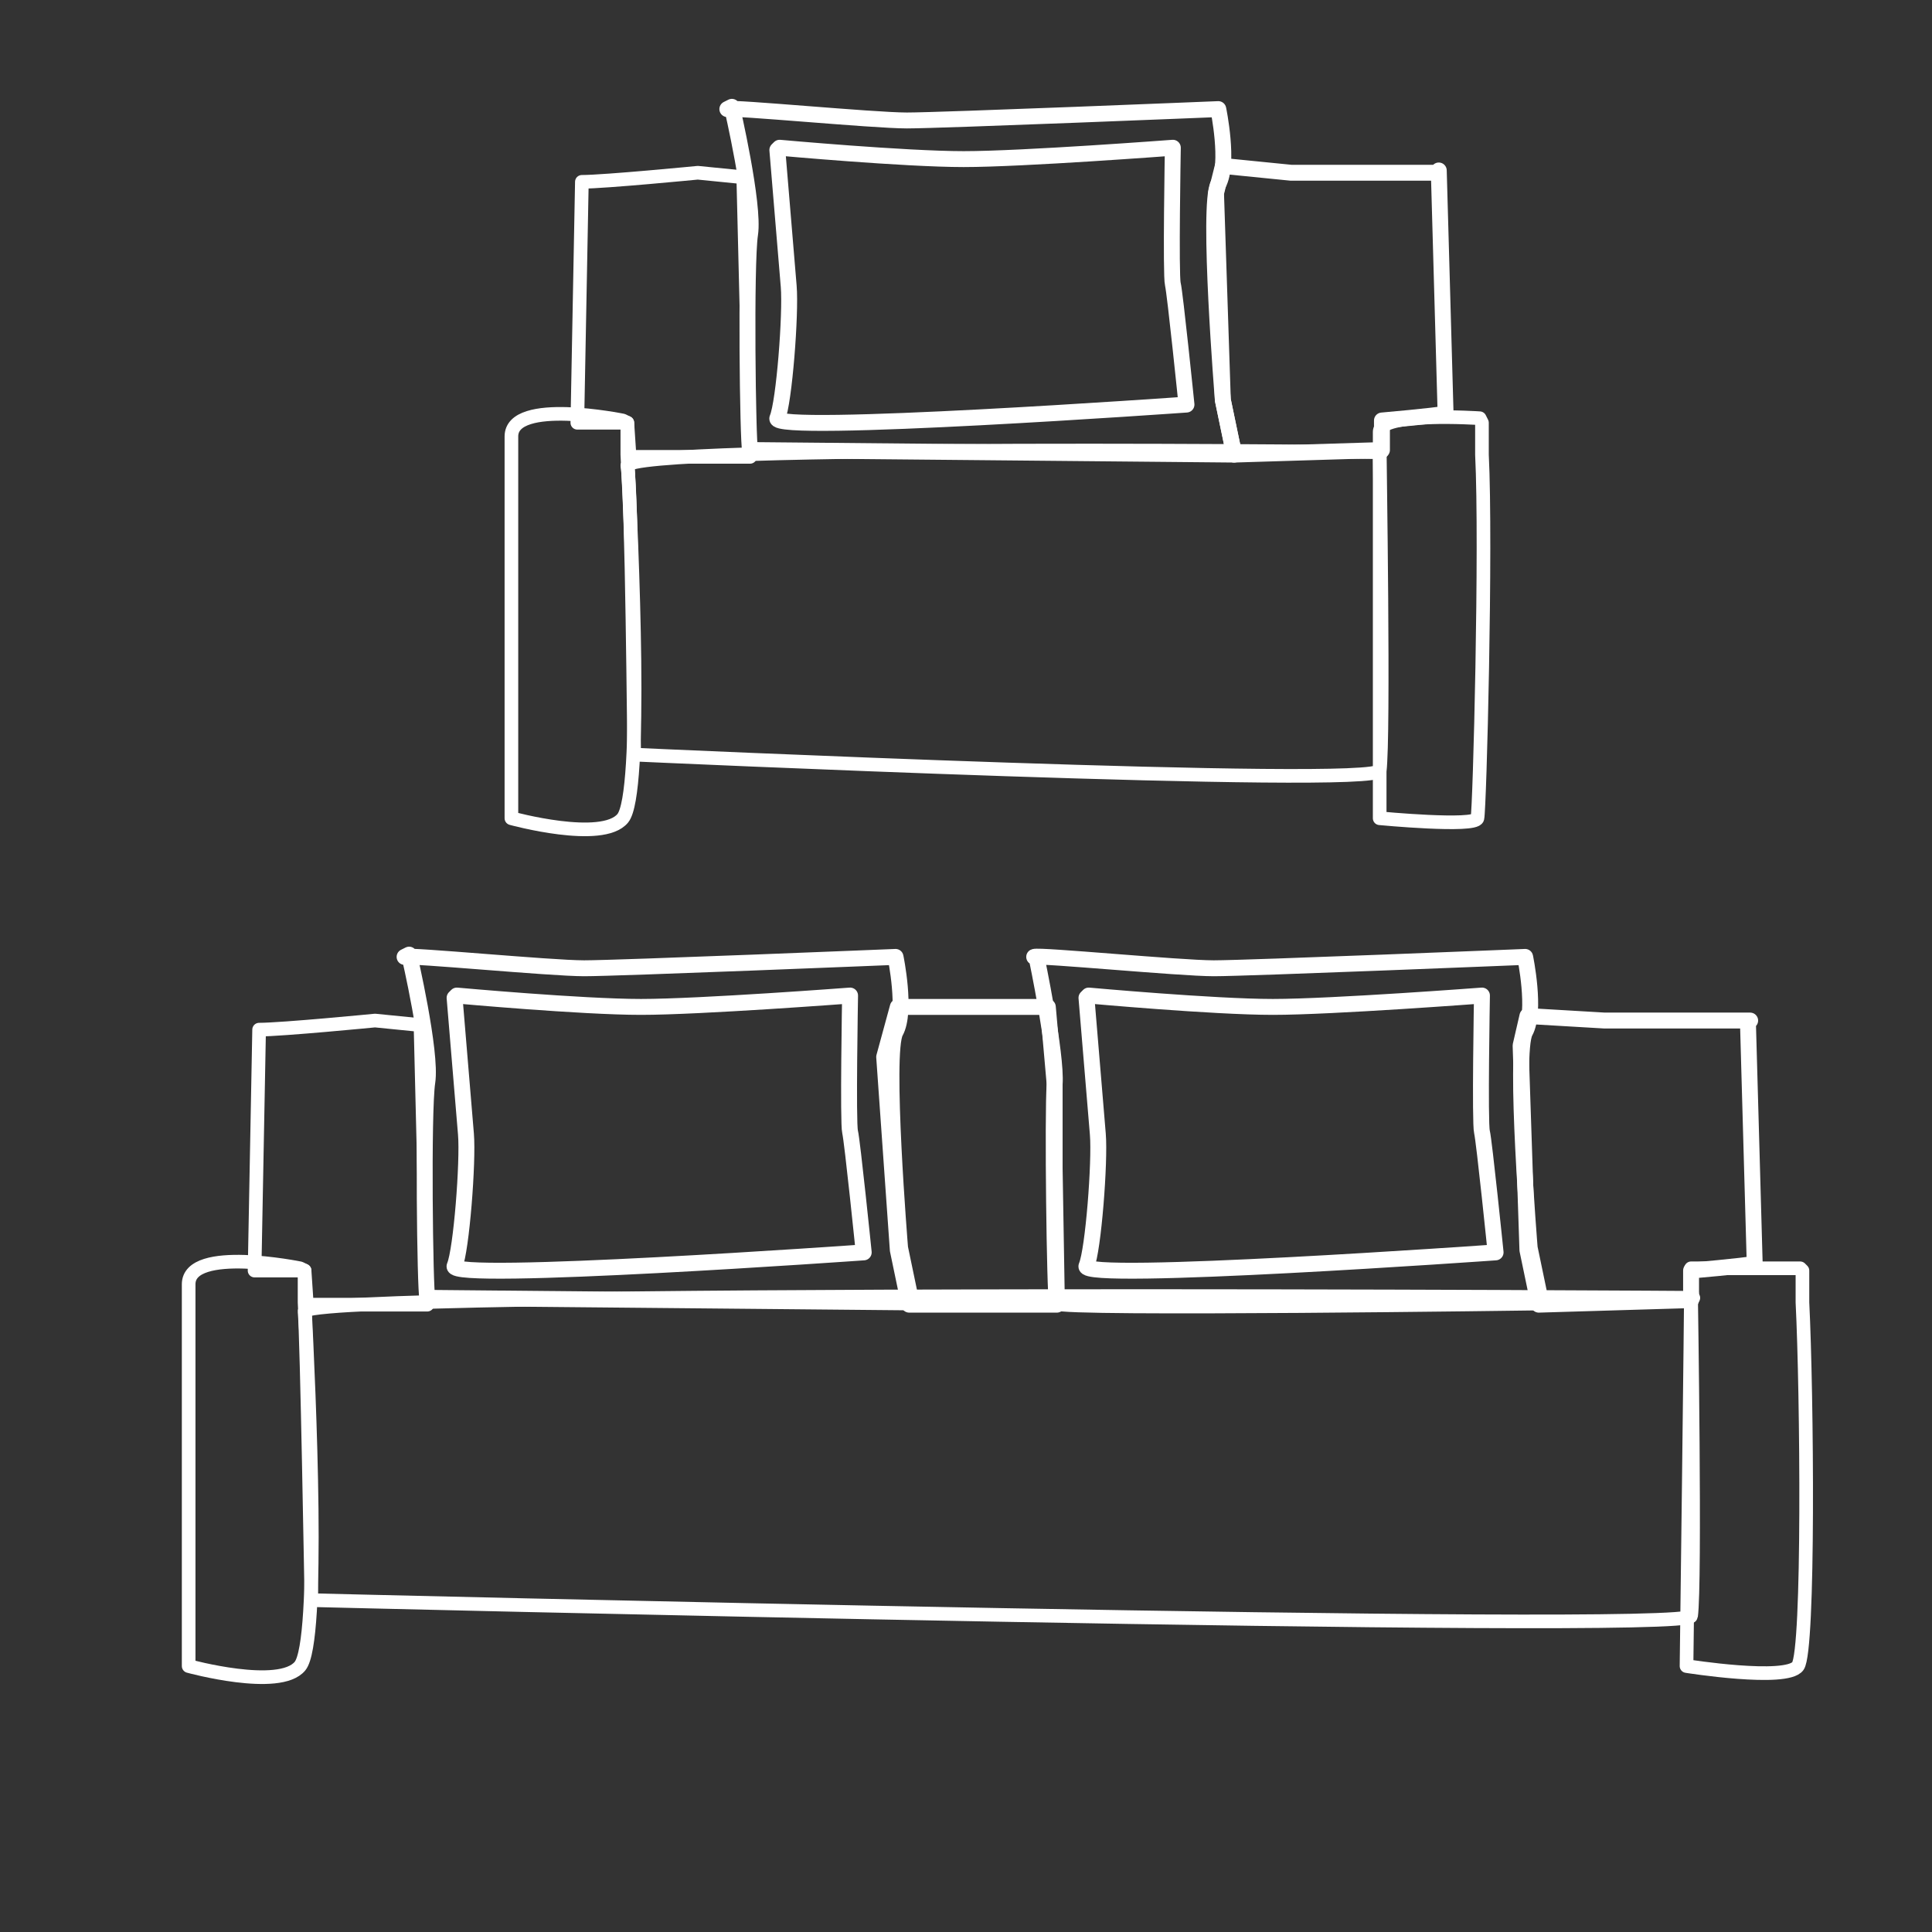
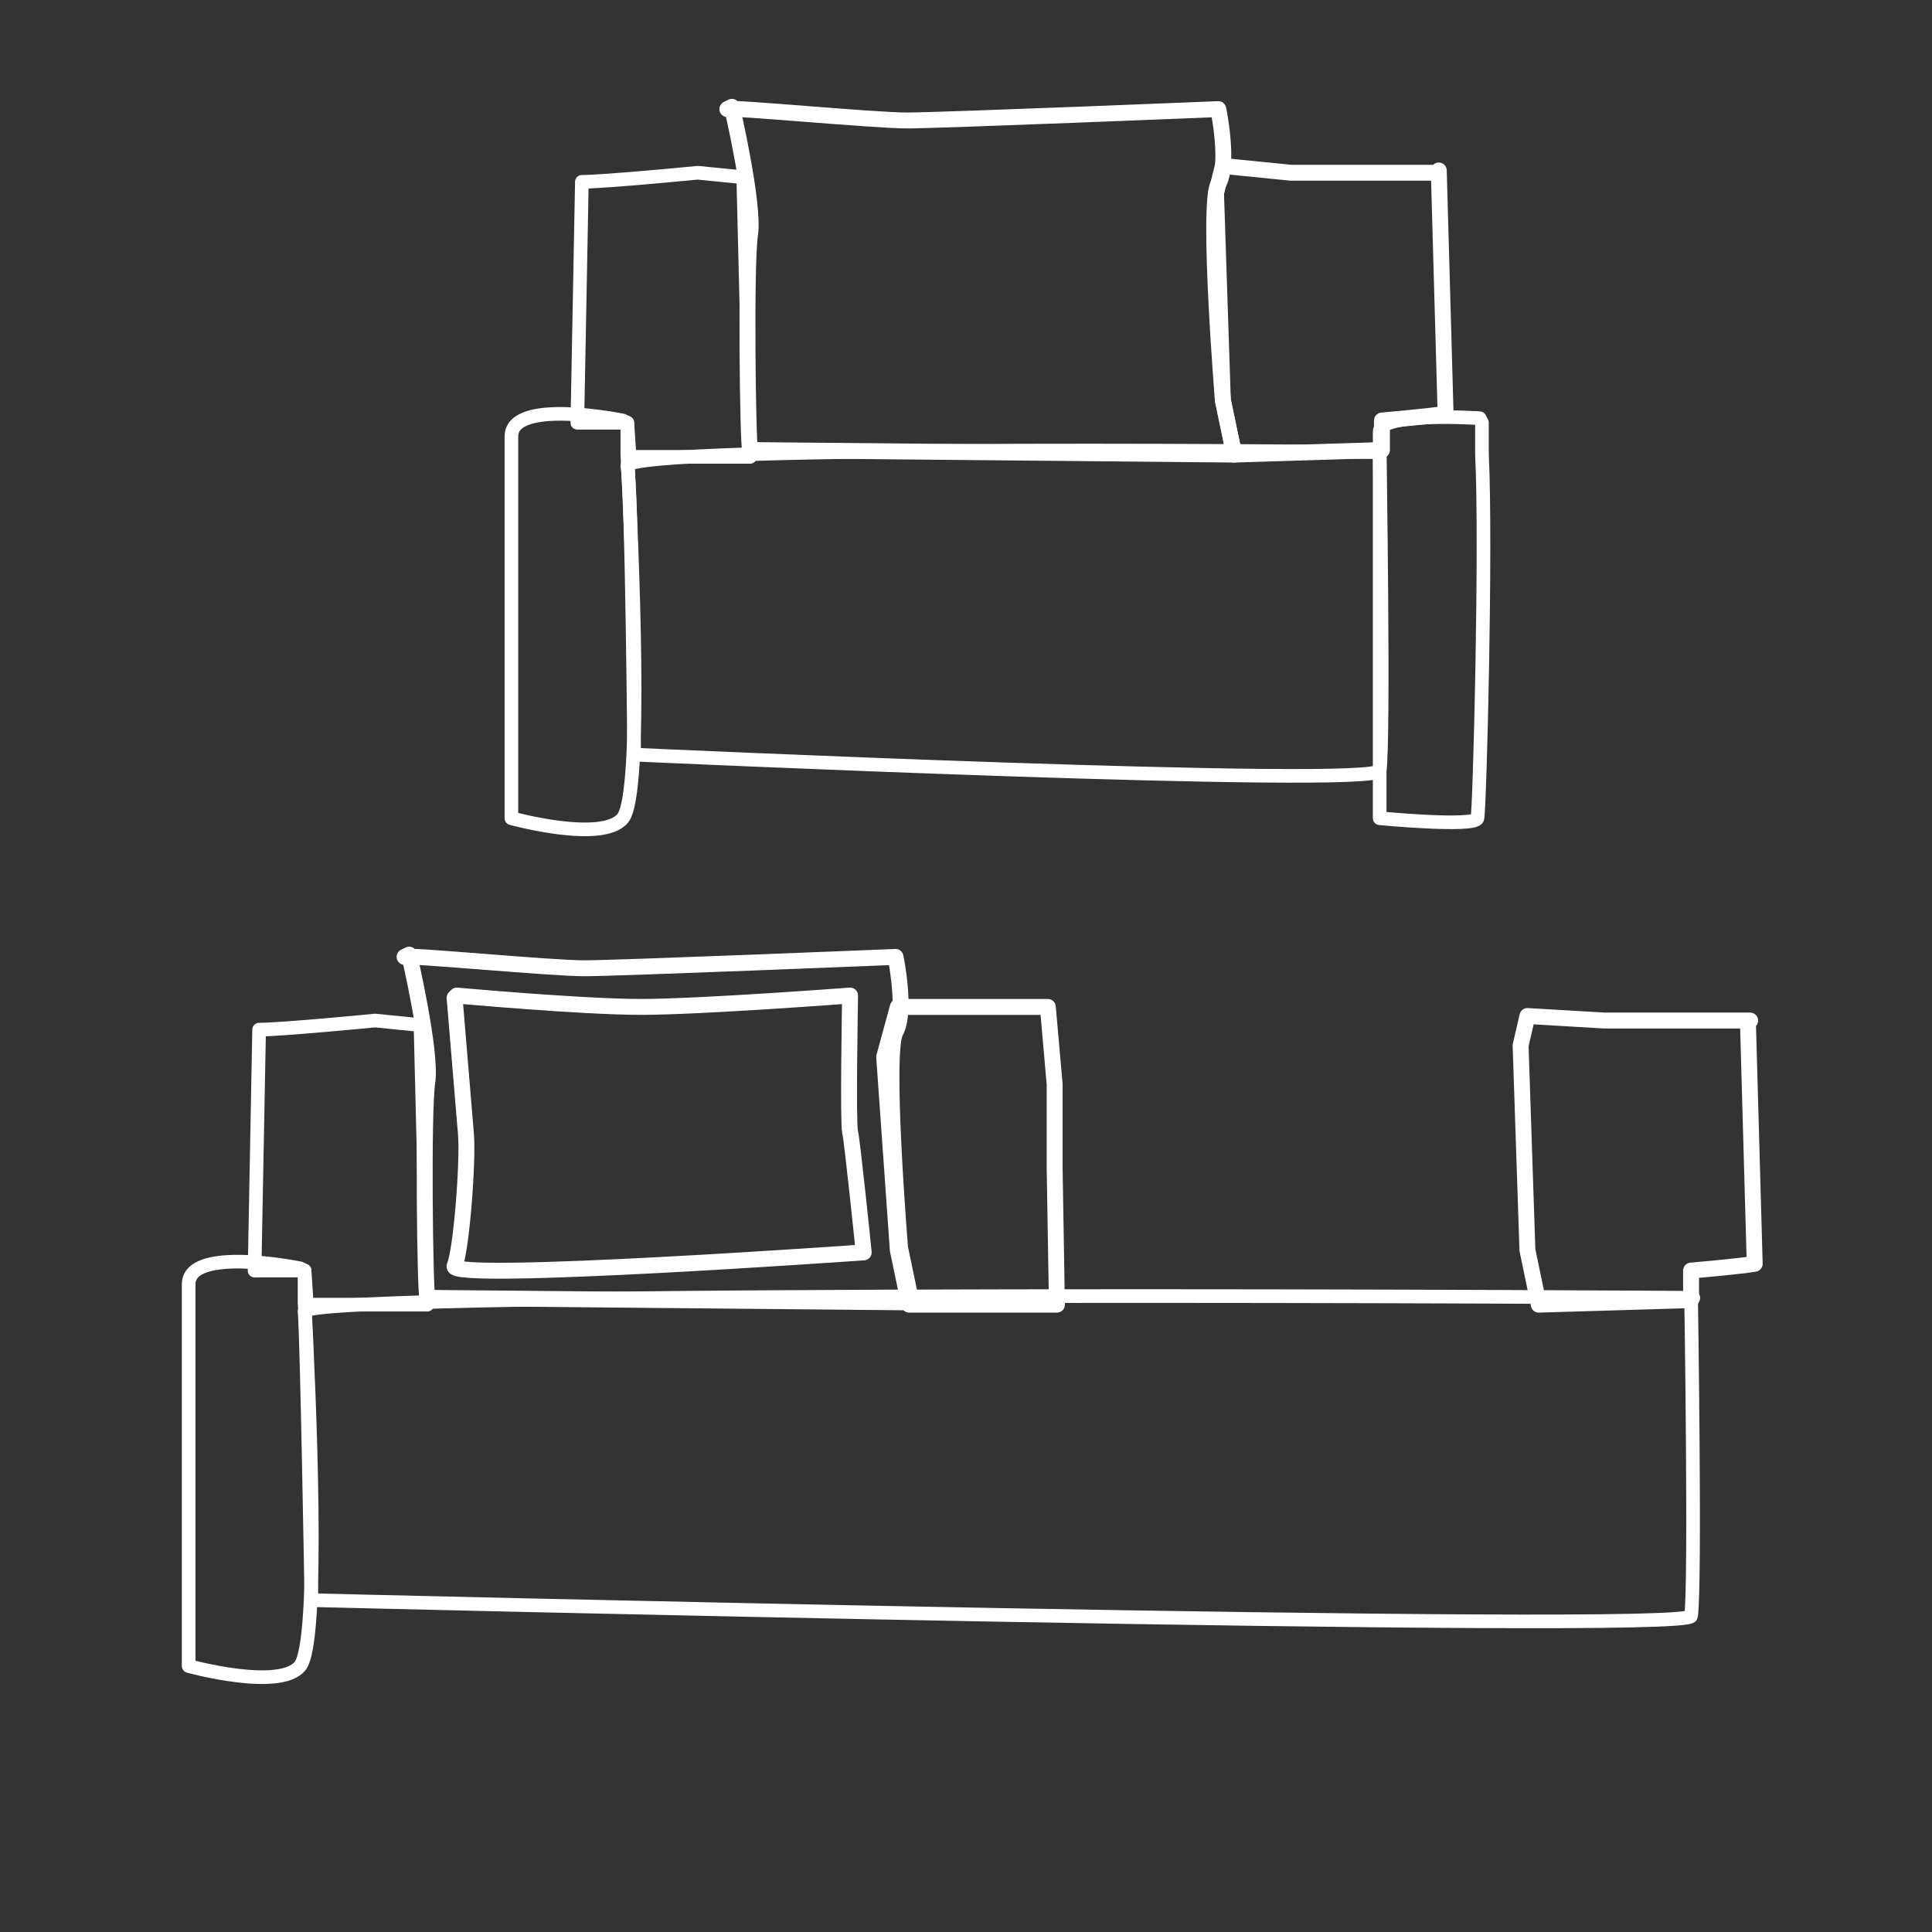
<svg xmlns="http://www.w3.org/2000/svg" id="Réteg_1" baseProfile="tiny" version="1.2" viewBox="0 0 85 85">
  <rect x="0" y="0" width="85" height="85" fill="#333333" stroke="none" />
-   <path d="M79.3,55.9s0,.5,0,1.4c.2,4,.3,15.3-.2,16s-4.9,0-4.9,0c0,0,.2-15.6.2-17.5h4.8Z" fill="none" stroke="#fff" stroke-linecap="round" stroke-linejoin="round" stroke-width=".6" />
  <path d="M13.4,55.9s0,.5,0,1.4c.2,4,.7,14.9-.2,16s-4.9,0-4.9,0c0,0,0-15.1,0-16.8s4.9-.7,4.9-.7Z" fill="none" stroke="#fff" stroke-linecap="round" stroke-linejoin="round" stroke-width=".6" />
  <path d="M74.5,57.1c2,0-61.2-.4-61.1.6s.3,12.7.3,12.7c0,0,60.6,1.5,60.7.7.2-1.4,0-14.1,0-14.1Z" fill="none" stroke="#fff" stroke-linecap="round" stroke-linejoin="round" stroke-width=".6" />
  <path d="M17.8,42.1c.2-.1,6.4.5,7.9.5s13.7-.5,13.7-.5c0,0,.5,2.4,0,3.3s.2,9.5.2,9.5l.5,2.4-21.3-.2c-.1-.3-.2-8.2,0-9.5s-.8-5.6-.8-5.6Z" fill="none" stroke="#fff" stroke-linecap="round" stroke-linejoin="round" stroke-width=".7" />
  <path d="M20.1,43.8s5.5.5,8.1.5,9.2-.5,9.2-.5c0,0-.1,5.6,0,6s.6,5.3.6,5.3c0,0-18.3,1.3-18,.6s.6-4.6.5-5.8-.5-6-.5-6Z" fill="none" stroke="#fff" stroke-linecap="round" stroke-linejoin="round" stroke-width=".7" />
-   <path d="M45.5,42.1c.2-.1,6.4.5,7.9.5s13.7-.5,13.7-.5c0,0,.5,2.4,0,3.3s.2,9.5.2,9.5l.5,2.4s-21.2.3-21.3,0-.2-8.3-.1-9.6-.8-5.6-.8-5.6Z" fill="none" stroke="#fff" stroke-linecap="round" stroke-linejoin="round" stroke-width=".7" />
-   <path d="M47.9,43.8s5.5.5,8.1.5,9.2-.5,9.2-.5c0,0-.1,5.6,0,6s.6,5.3.6,5.3c0,0-18.3,1.3-18,.6s.6-4.6.5-5.8-.5-6-.5-6Z" fill="none" stroke="#fff" stroke-linecap="round" stroke-linejoin="round" stroke-width=".7" />
  <path d="M11.4,45.3c1,0,5.1-.4,5.1-.4l2,.2.3,12.3h-5.3s-.1-1.5-.1-1.5h-2.2s.2-10.6.2-10.6Z" fill="none" stroke="#fff" stroke-linecap="round" stroke-linejoin="round" stroke-width=".6" />
  <path d="M77,44.9h-6.4l-3.4-.2-.3,1.3.3,9,.5,2.4,6.7-.2v-1.3c0,0,2.3-.2,2.8-.3h0l-.3-10.7Z" fill="none" stroke="#fff" stroke-linecap="round" stroke-linejoin="round" stroke-width=".7" />
  <polygon points="39.5 44.3 46.1 44.3 46.4 47.7 46.4 51.4 46.5 57.4 40 57.4 39.5 55 38.9 46.5 39.5 44.3" fill="none" stroke="#fff" stroke-linecap="round" stroke-linejoin="round" stroke-width=".7" />
  <path d="M65.2,18.6s0,.5,0,1.4c.2,4-.1,15.6-.2,16s-4.3,0-4.3,0v-17c0-.9,4.4-.6,4.4-.6Z" fill="none" stroke="#fff" stroke-linecap="round" stroke-linejoin="round" stroke-width=".6" />
  <path d="M27.6,18.6s0,.5,0,1.4c.2,4,.7,14.9-.2,16s-4.9,0-4.9,0c0,0,0-15.1,0-16.8s4.9-.7,4.9-.7Z" fill="none" stroke="#fff" stroke-linecap="round" stroke-linejoin="round" stroke-width=".6" />
  <path d="M60.7,19.9c2,0-33.3-.4-33.1.6s.3,12.7.3,12.7c0,0,32.7,1.5,32.8.7.2-1.4,0-14.1,0-14.1Z" fill="none" stroke="#fff" stroke-linecap="round" stroke-linejoin="round" stroke-width=".6" />
  <path d="M32,4.8c.2-.1,6.4.5,7.9.5s13.7-.5,13.7-.5c0,0,.5,2.4,0,3.3s.2,9.5.2,9.5l.5,2.4-21.3-.2c-.1-.3-.2-8.2,0-9.5s-.8-5.6-.8-5.6Z" fill="none" stroke="#fff" stroke-linecap="round" stroke-linejoin="round" stroke-width=".7" />
-   <path d="M34.3,6.5s5.5.5,8.1.5,9.2-.5,9.2-.5c0,0-.1,5.6,0,6s.6,5.3.6,5.3c0,0-18.3,1.3-18,.6s.6-4.6.5-5.8-.5-6-.5-6Z" fill="none" stroke="#fff" stroke-linecap="round" stroke-linejoin="round" stroke-width=".7" />
  <path d="M25.6,8c1,0,5.1-.4,5.1-.4l2,.2.3,12.3h-5.3s-.1-1.5-.1-1.5h-2.2s.2-10.6.2-10.6Z" fill="none" stroke="#fff" stroke-linecap="round" stroke-linejoin="round" stroke-width=".6" />
  <path d="M63.2,7.6h-6.4l-3-.3-.3,1.2.3,9.1.5,2.4,6.5-.2v-1.3c0,0,2.3-.2,2.8-.3h0l-.3-10.7Z" fill="none" stroke="#fff" stroke-linecap="round" stroke-linejoin="round" stroke-width=".7" />
</svg>